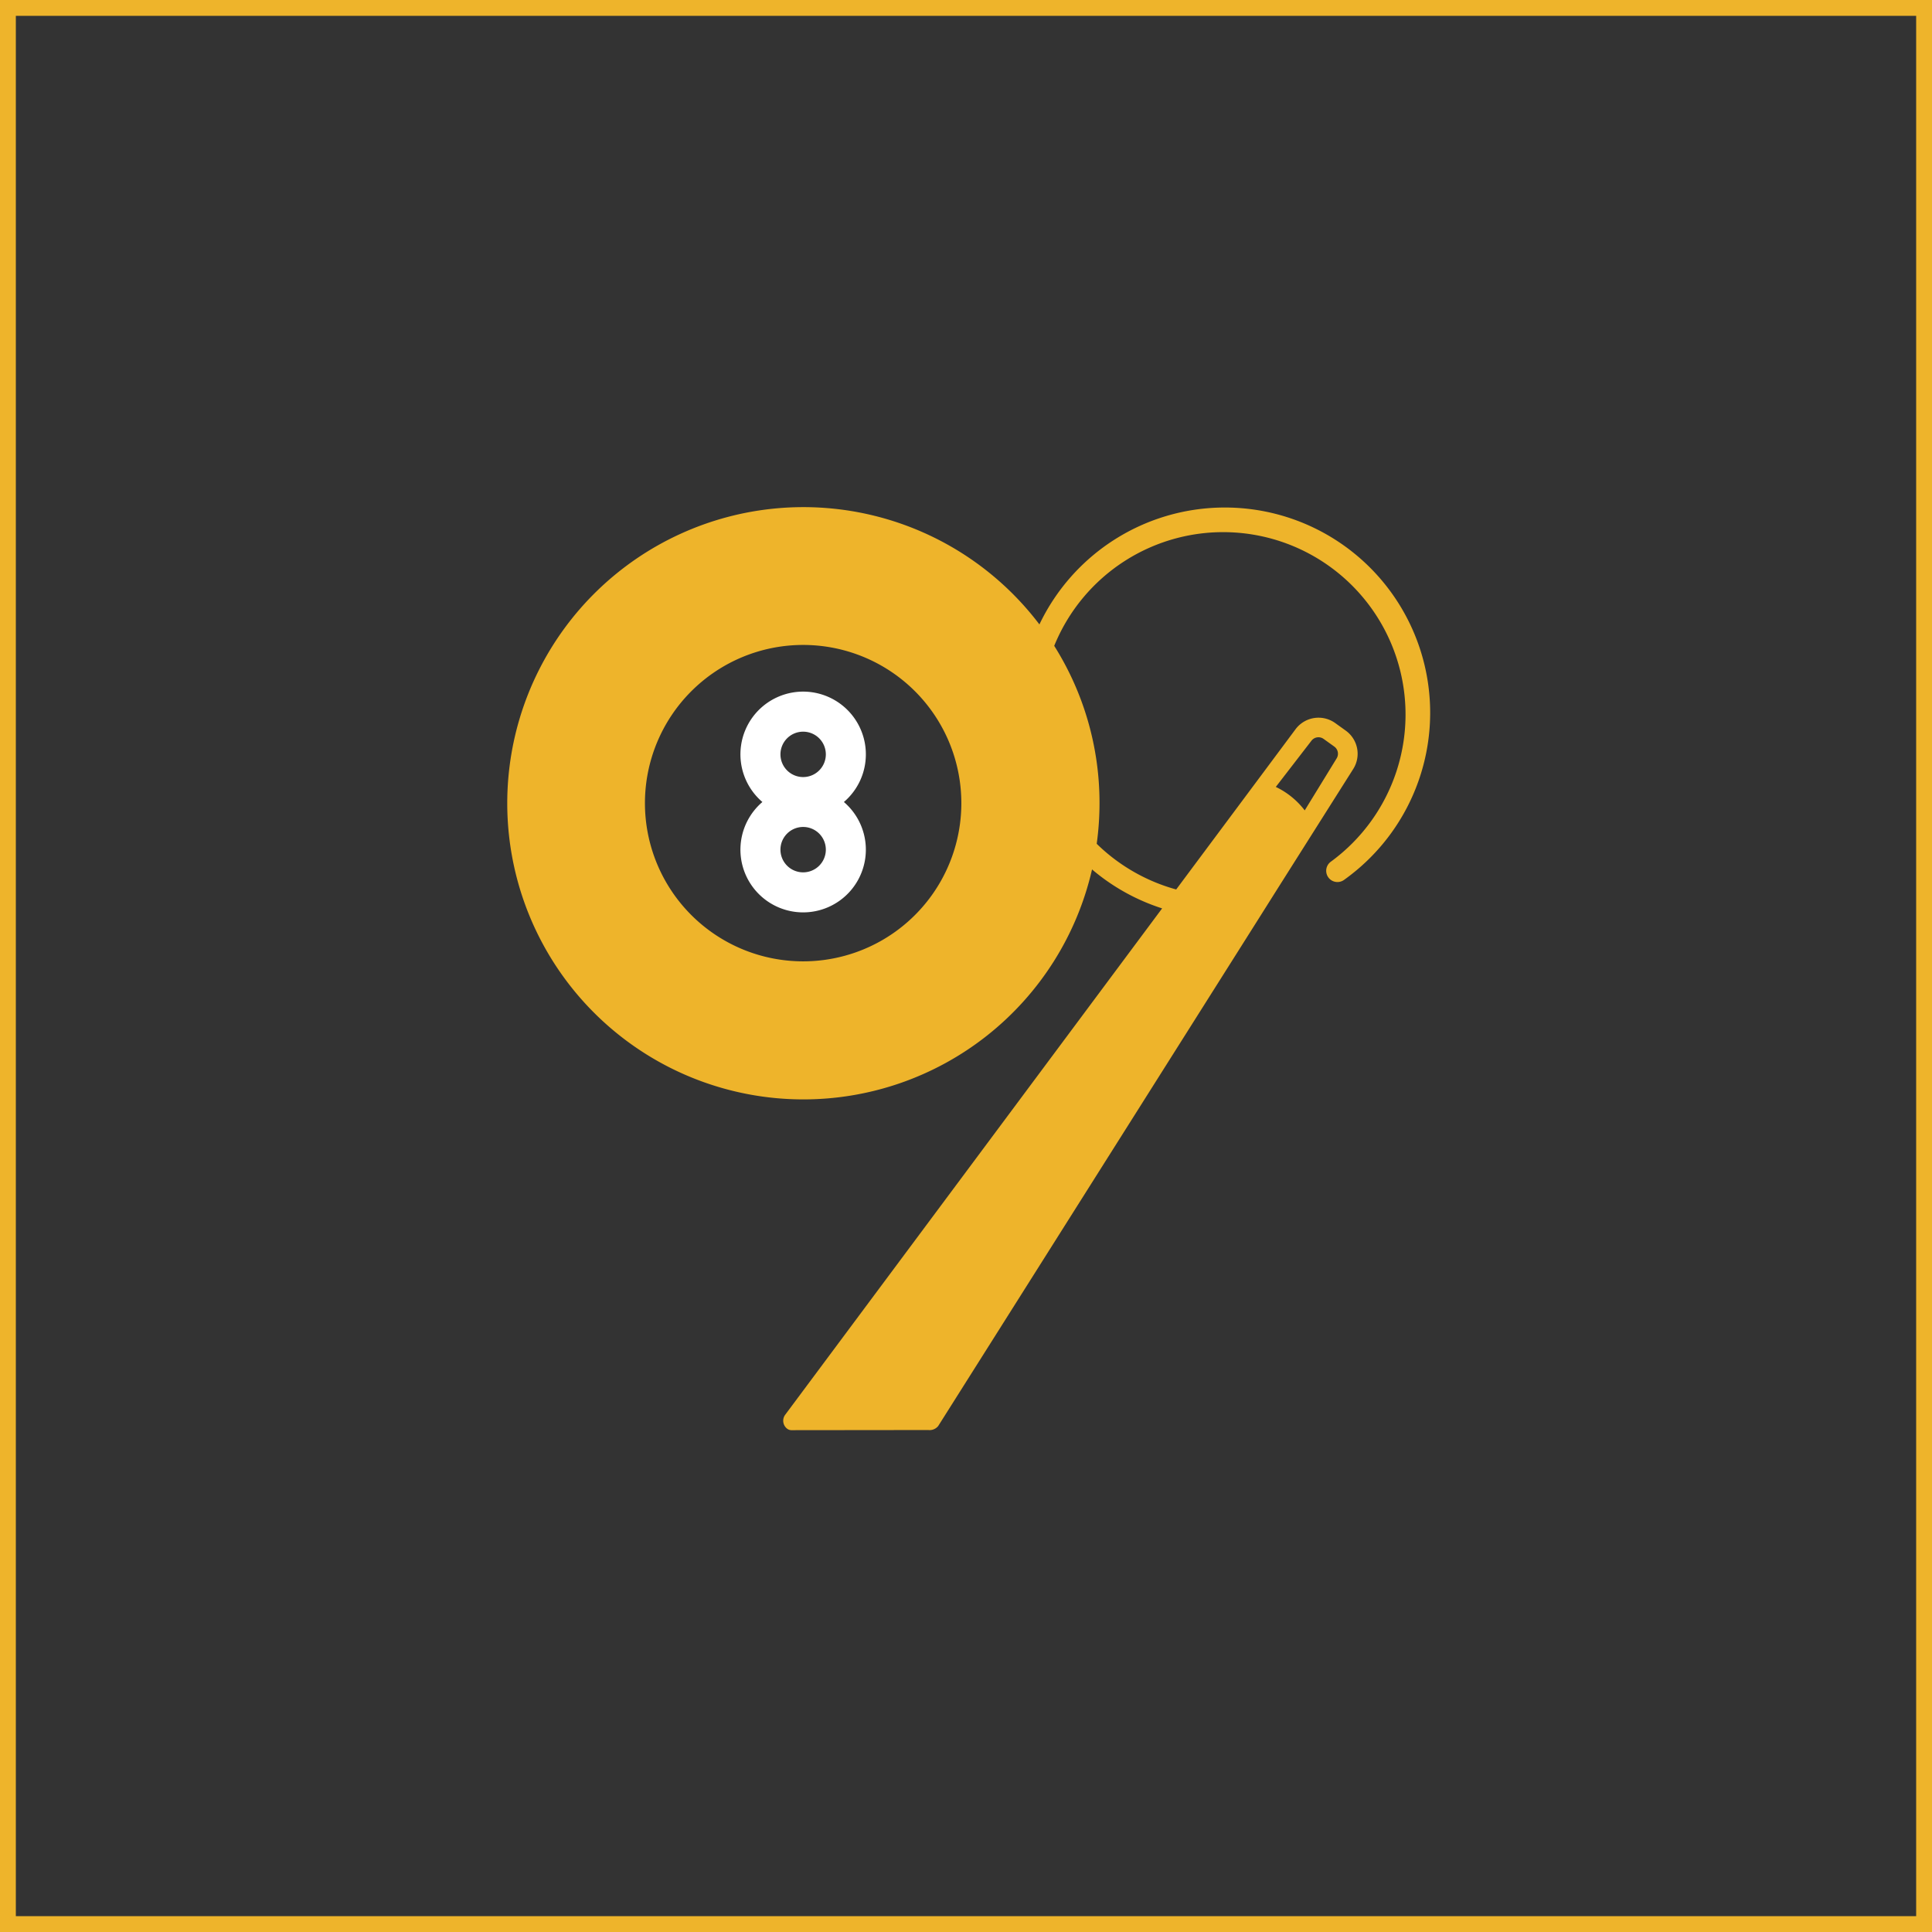
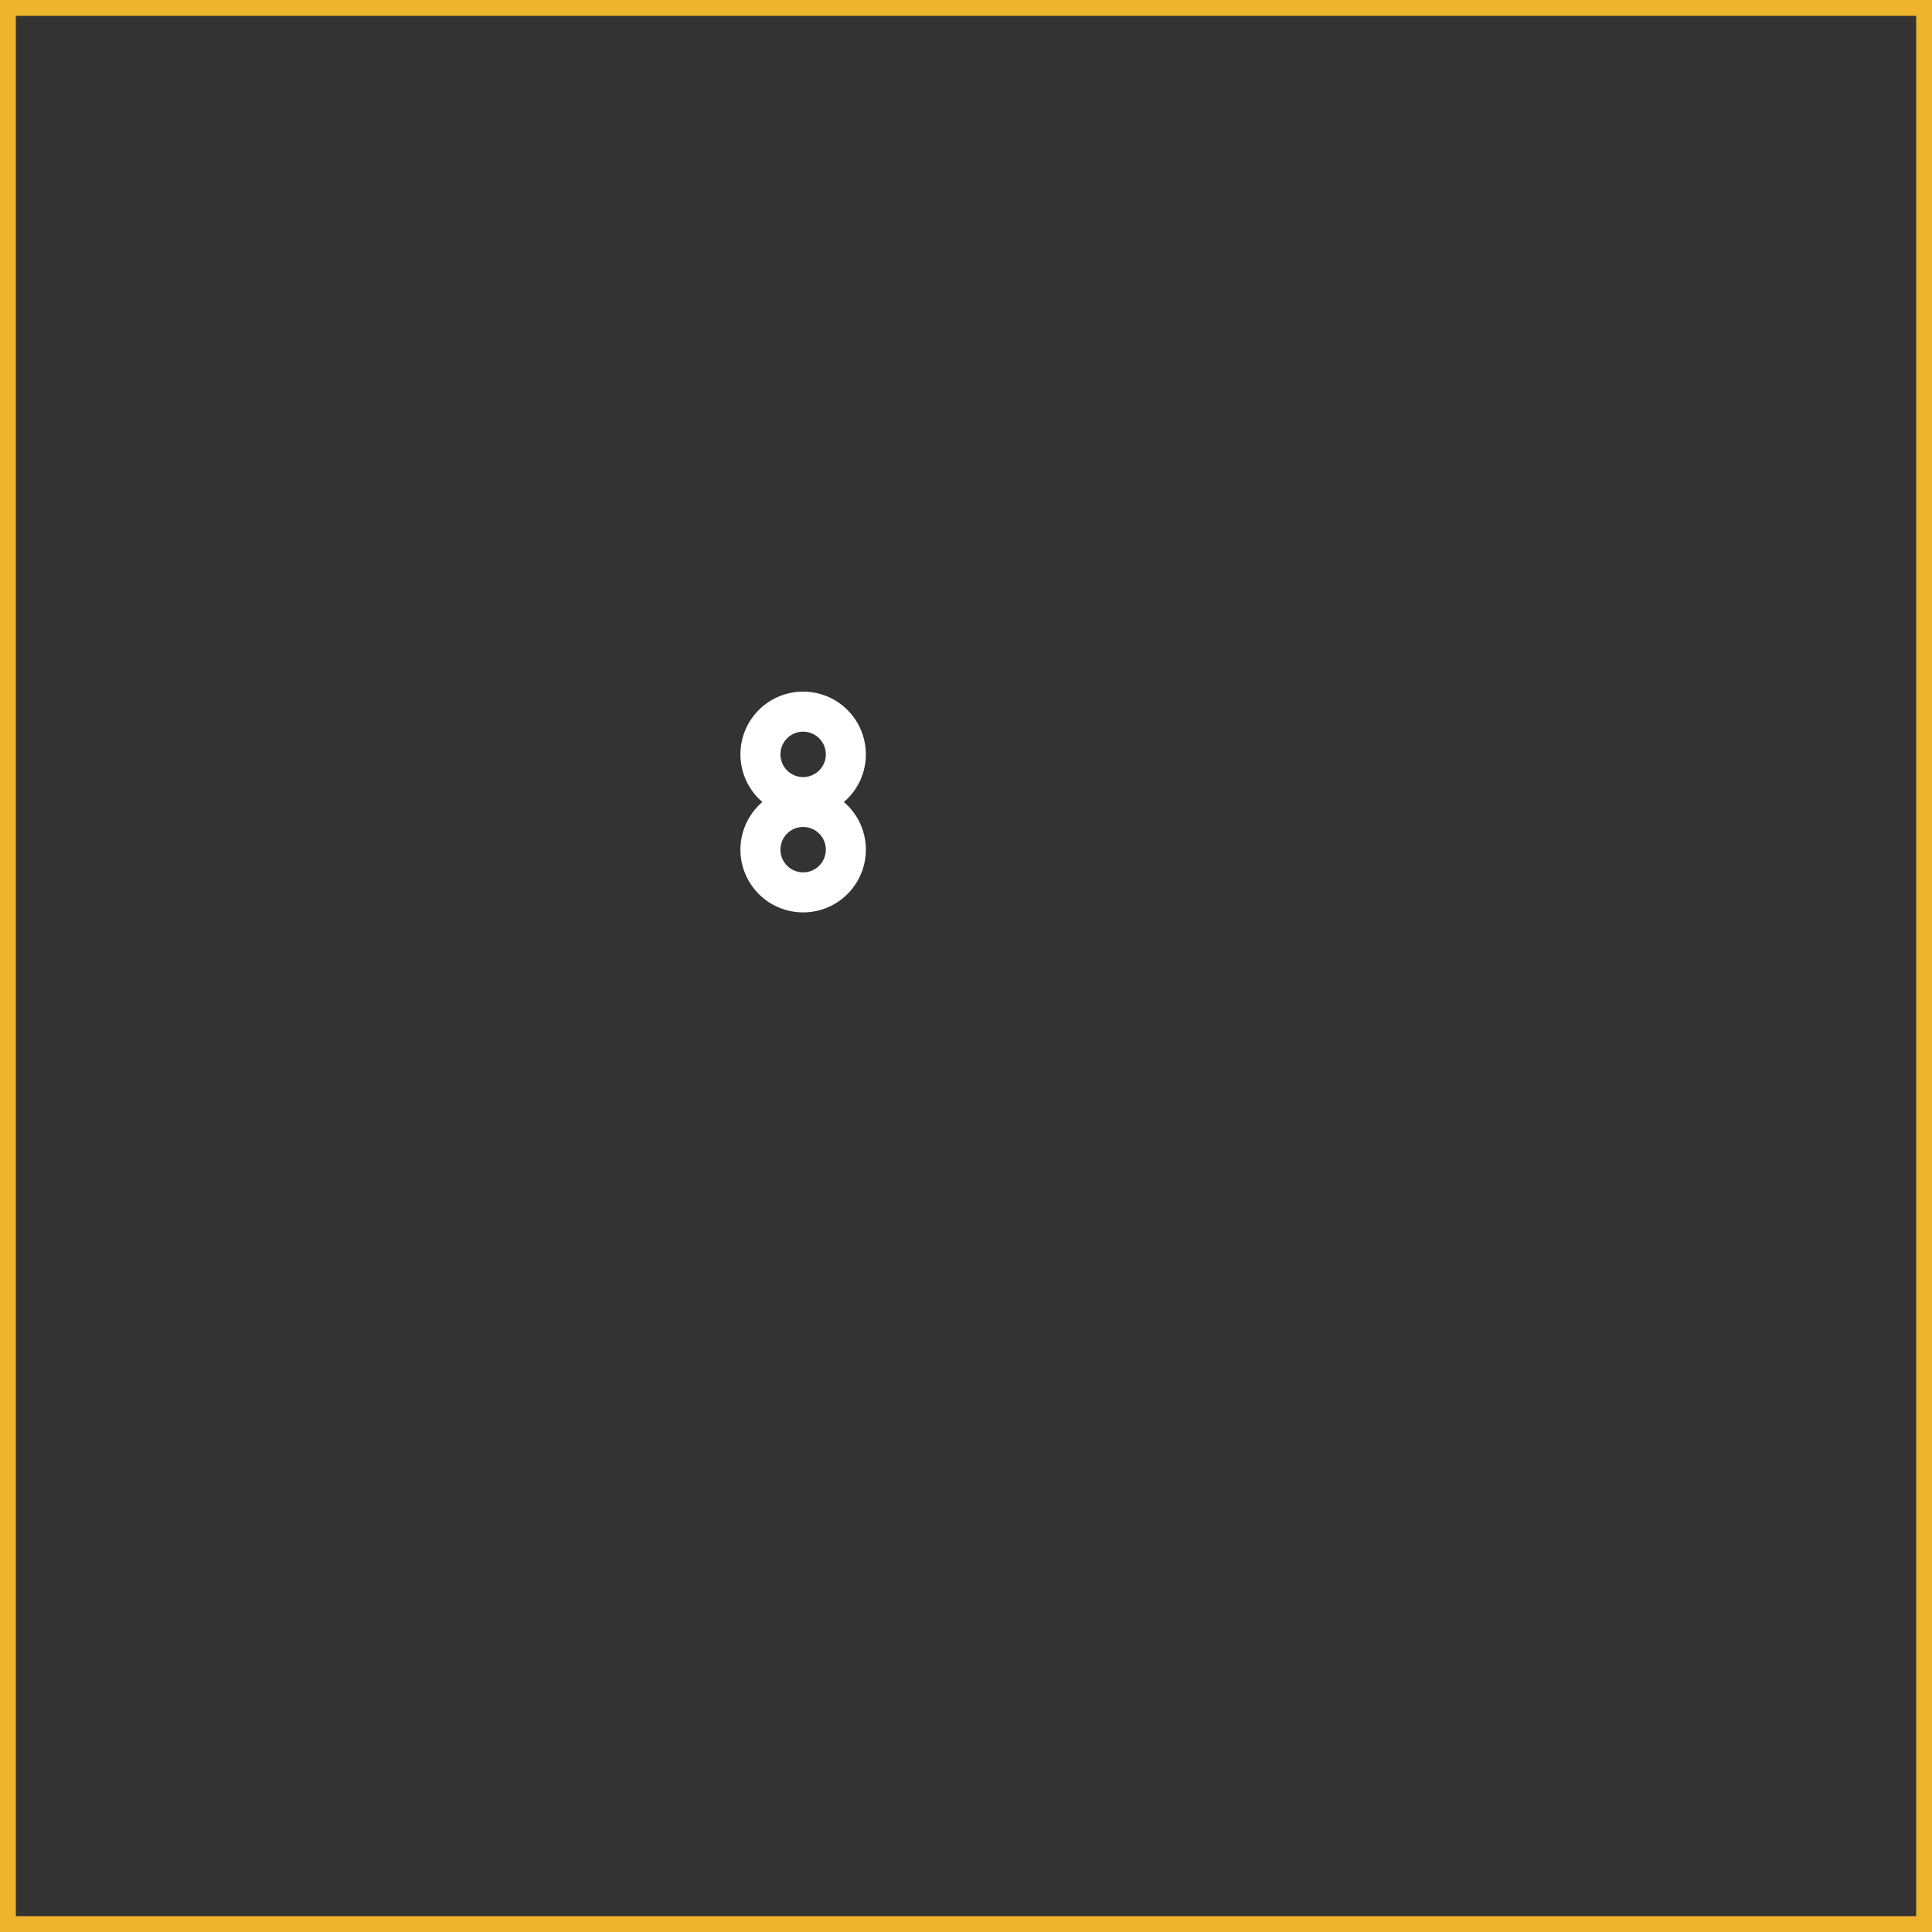
<svg xmlns="http://www.w3.org/2000/svg" width="122" height="122" viewBox="0 0 122 122">
  <rect x="0" y="0" width="122" height="122" fill="#333333" stroke="none" />
  <g id="Group_4263" data-name="Group 4263" transform="translate(1940 -1852)">
    <g id="Rectangle_2254" data-name="Rectangle 2254" transform="translate(-1940 1852)" fill="none" stroke="#eeb42b" stroke-width="1">
      <rect width="122" height="122" stroke="none" />
      <rect x="0.5" y="0.5" width="121" height="121" fill="none" />
    </g>
    <g id="snooker" transform="translate(-1913.707 1878.32)">
      <path id="Path_3337" data-name="Path 3337" d="M96.787,75.435a3.96,3.96,0,1,0-6.533,3.008,3.96,3.96,0,1,0,5.146,0A3.95,3.95,0,0,0,96.787,75.435Zm-3.96,7.45a1.433,1.433,0,1,1,1.433-1.433,1.433,1.433,0,0,1-1.433,1.433Zm0-6.017a1.433,1.433,0,1,1,1.433-1.433,1.433,1.433,0,0,1-1.433,1.433Z" transform="translate(-68.404 -54.119)" fill="#fff" />
-       <path id="Path_3338" data-name="Path 3338" d="M50.933,5.729a12.966,12.966,0,0,0-11.59,7.381,18.7,18.7,0,1,0,3.323,15.472,12.94,12.94,0,0,0,4.426,2.46L23.283,63.027a.634.634,0,0,0,.127.869.446.446,0,0,0,.256.095v0h.065c.015,0,.029,0,.044,0l8.55-.009v0a.7.7,0,0,0,.626-.252L53.337,31.454,54.4,29.767,57.06,25.56l2.1-3.321a1.8,1.8,0,0,0-.471-2.421l-.674-.484a1.81,1.81,0,0,0-2.492.386l-2.246,3.016L47.98,29.847a11.551,11.551,0,0,1-5.019-2.884,18.794,18.794,0,0,0,.177-2.569,18.6,18.6,0,0,0-2.86-9.931A11.516,11.516,0,1,1,57.737,28.1a.71.71,0,0,0,.815,1.162A12.96,12.96,0,0,0,50.933,5.729ZM24.423,34.386a9.99,9.99,0,1,1,9.99-9.99,9.99,9.99,0,0,1-9.99,9.99ZM56.517,20.46a.559.559,0,0,1,.772-.12l.674.484a.558.558,0,0,1,.146.75l-2.013,3.28a5.006,5.006,0,0,0-1.826-1.482Z" transform="translate(0 0)" fill="#eeb42b" />
    </g>
  </g>
</svg>